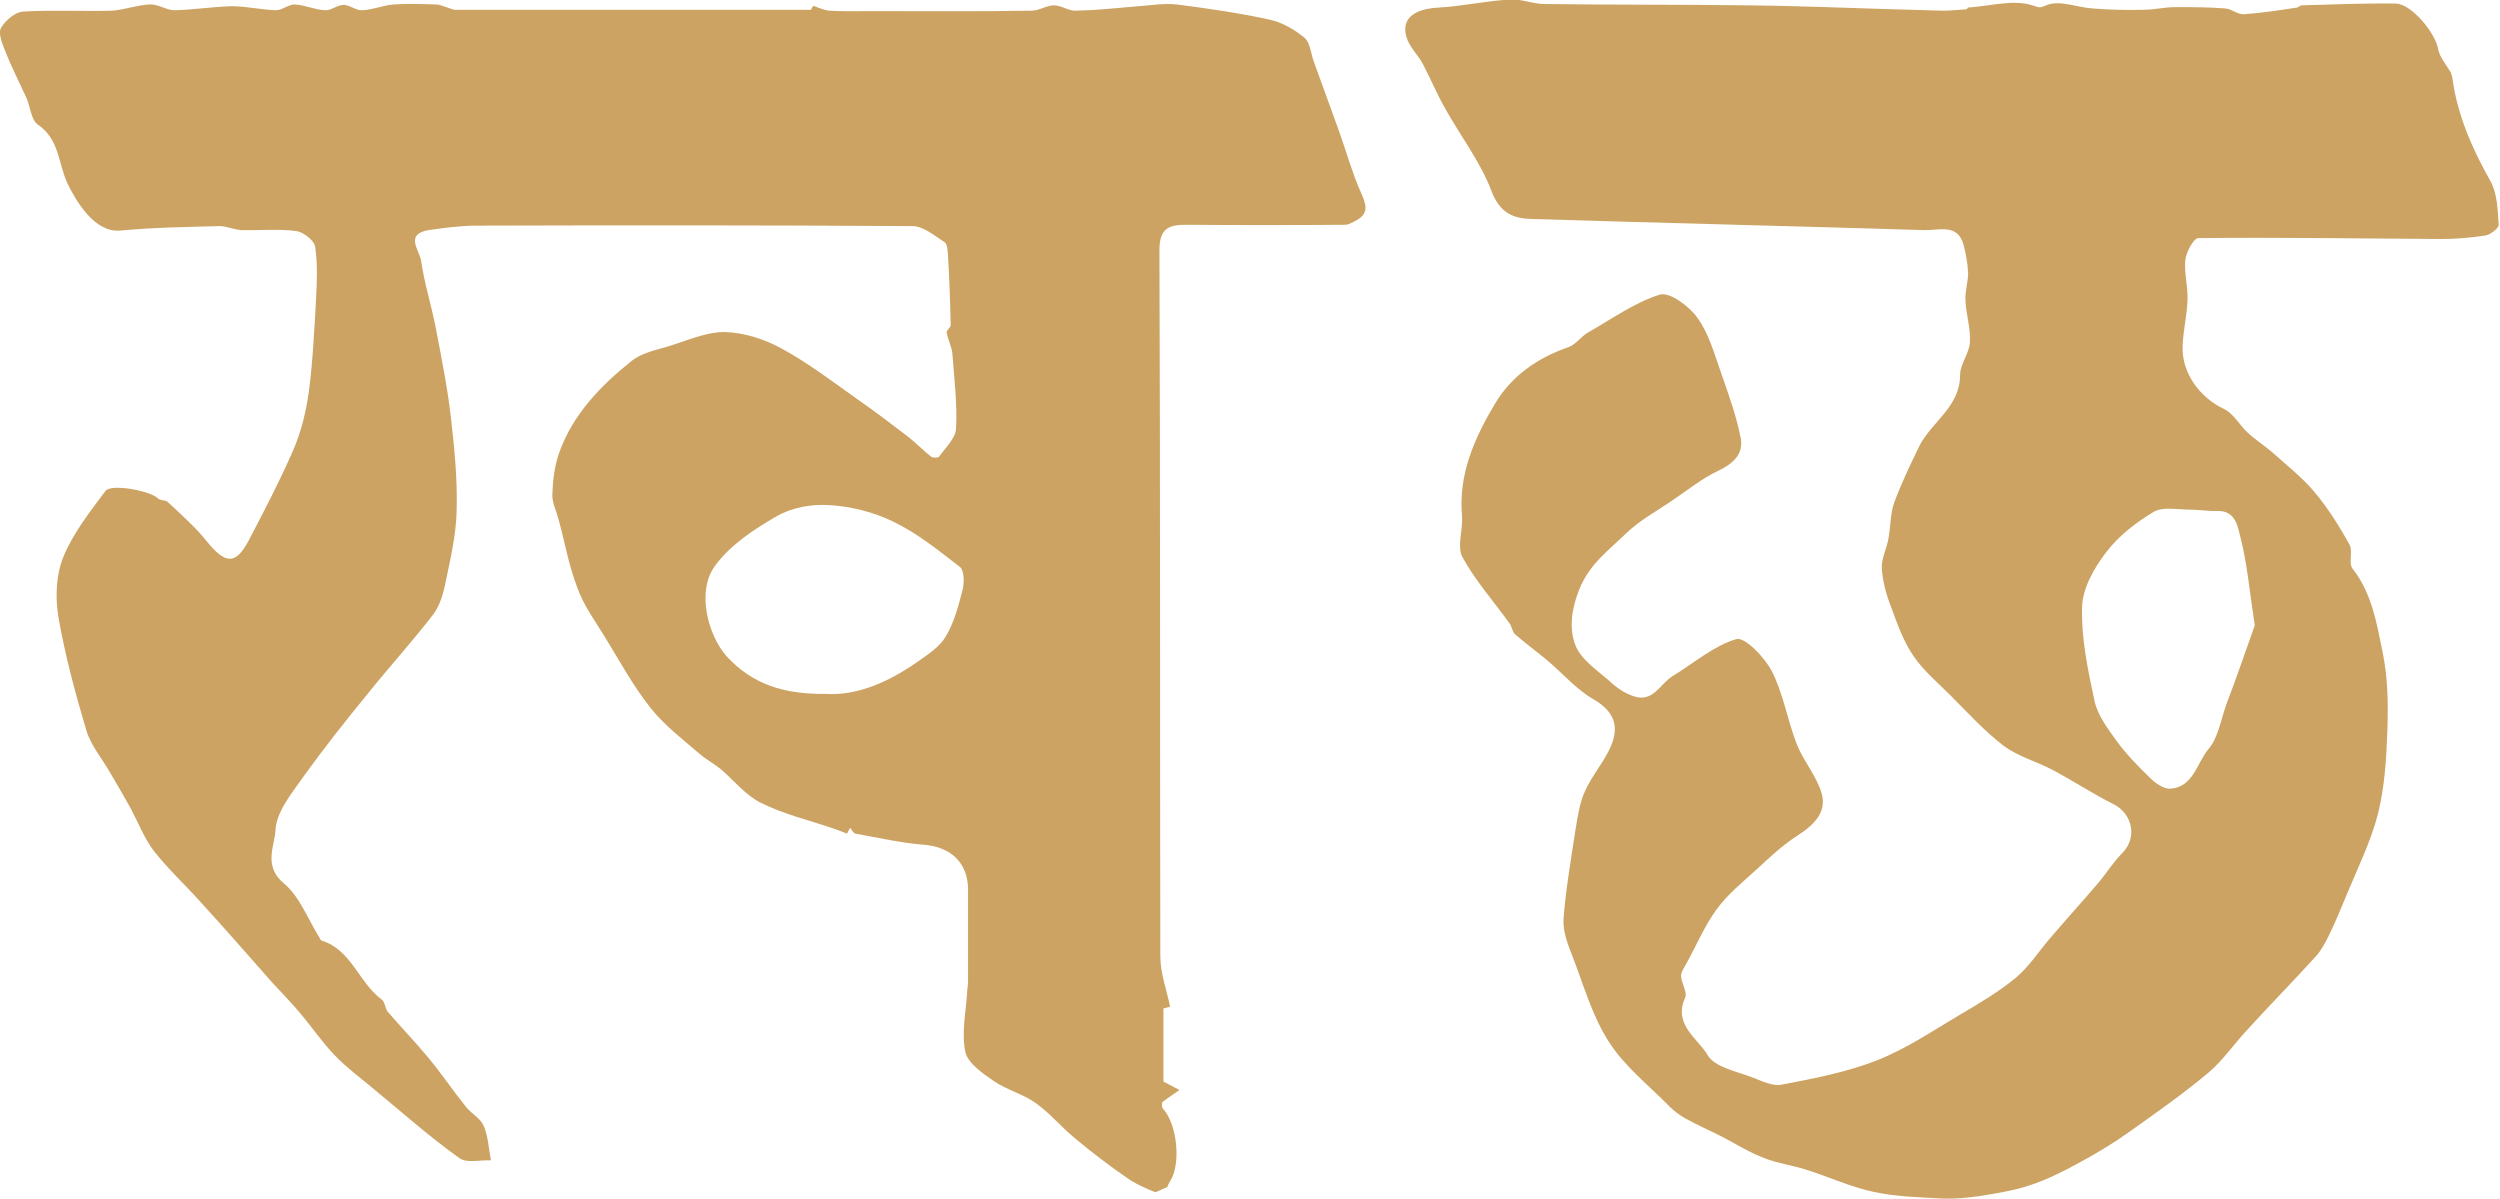
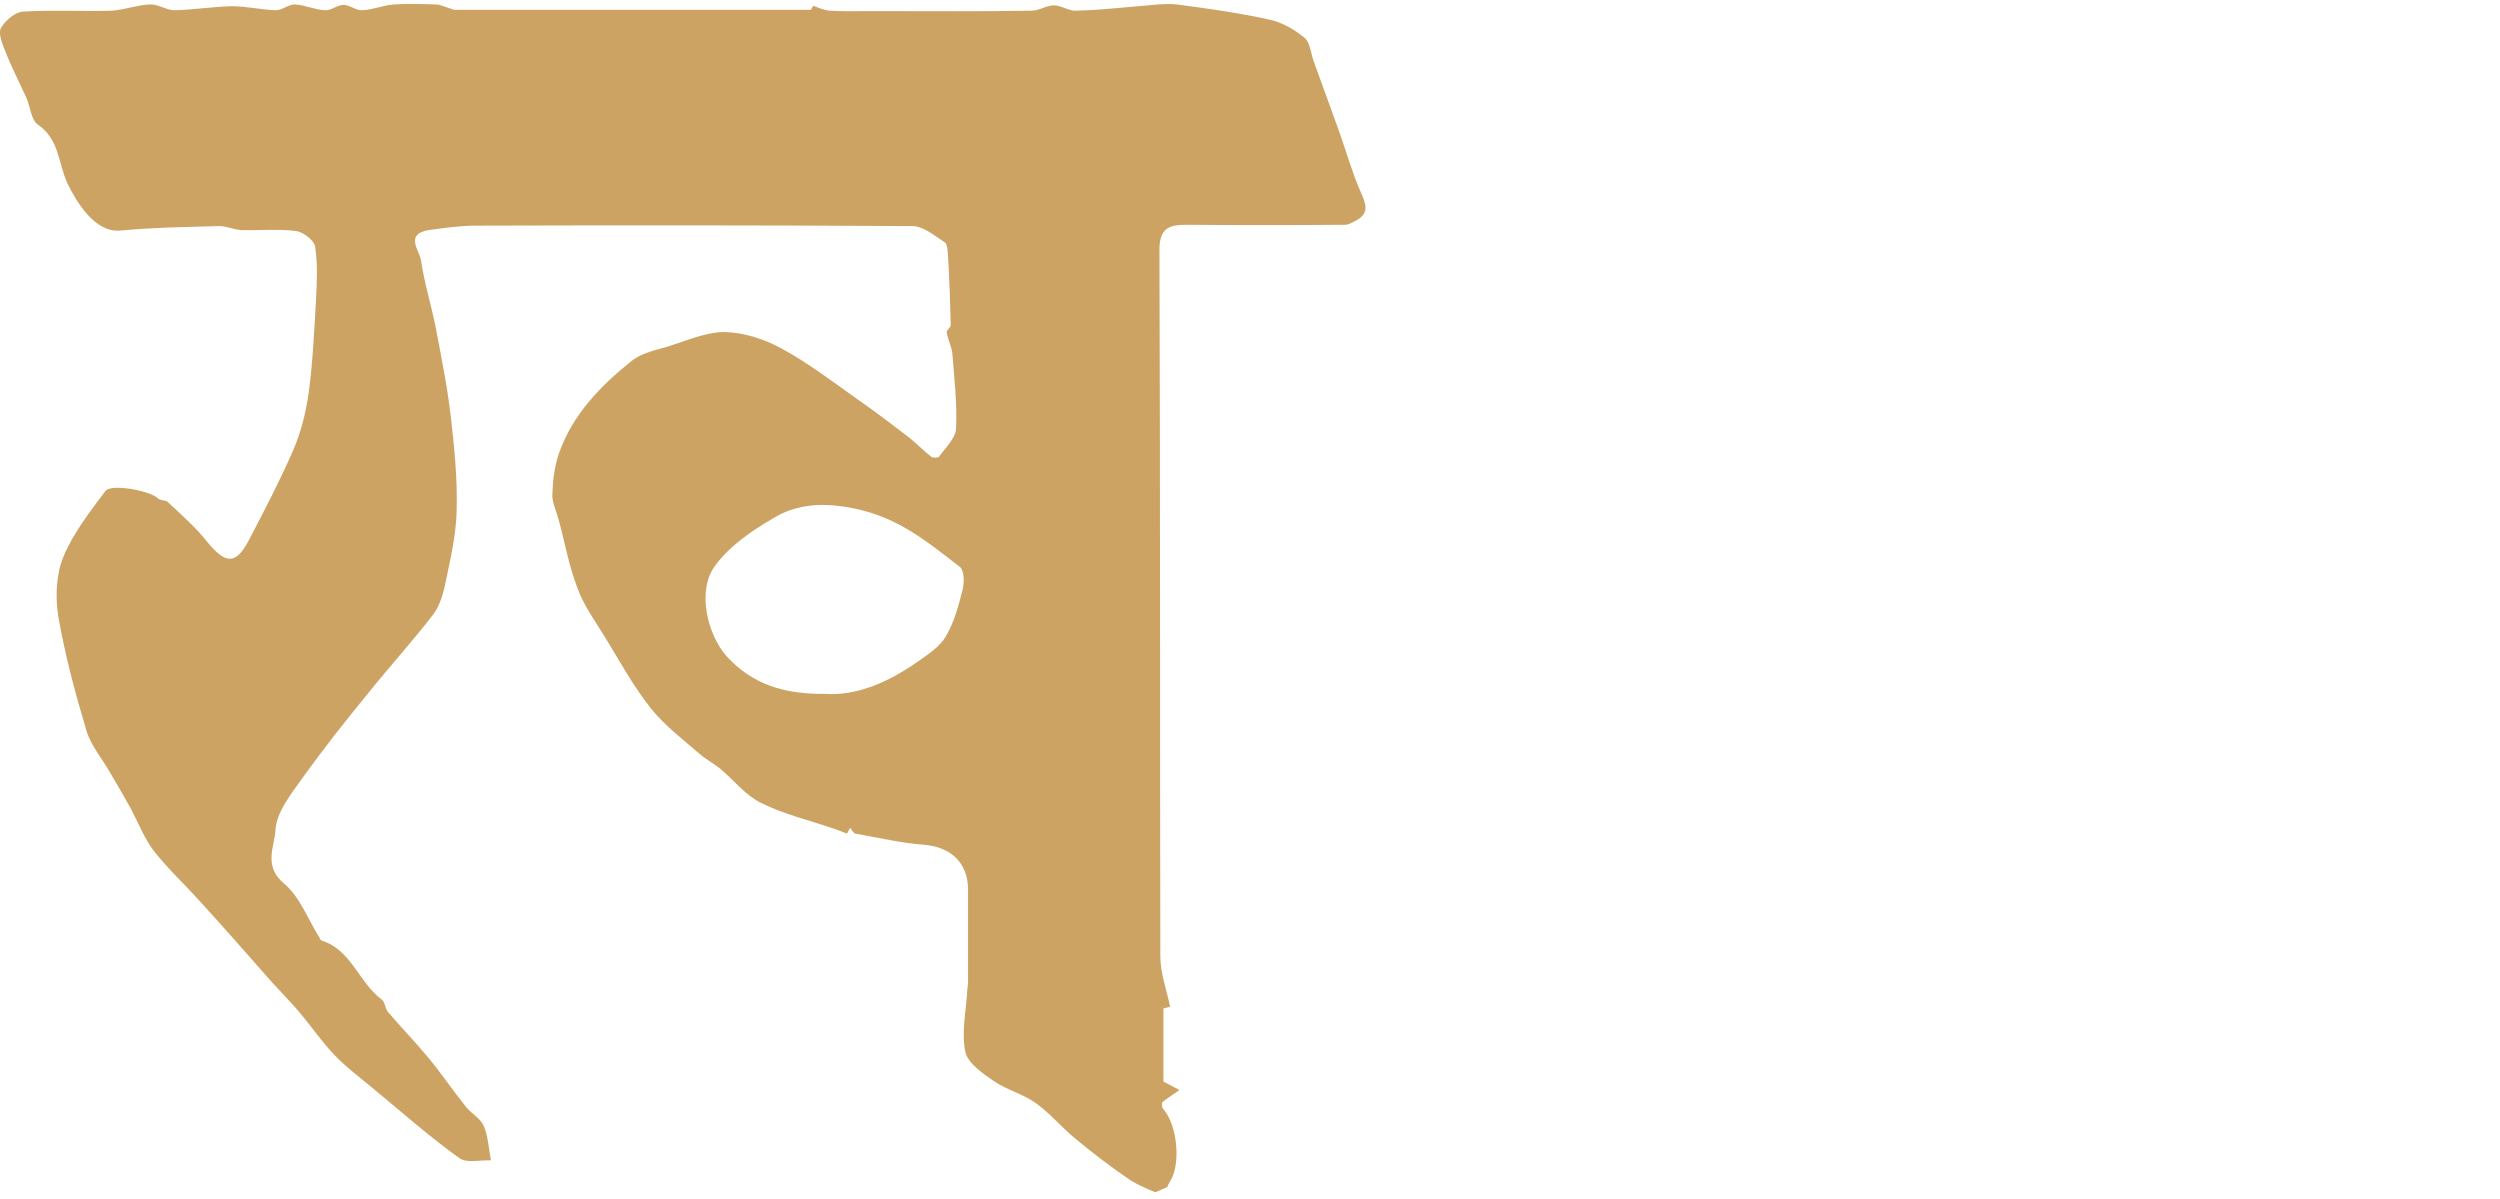
<svg xmlns="http://www.w3.org/2000/svg" version="1.1" id="Layer_1" x="0px" y="0px" viewBox="0 0 561.7 269.3" style="enable-background:new 0 0 561.7 269.3;" xml:space="preserve">
  <style type="text/css">
	.st0{fill:#CCA362;}
</style>
  <g>
    <path class="st0" d="M190.3,187.3c-1-0.4-2-0.8-2.9-1.1c-5.5-1.9-11.2-3.2-16.4-5.8c-3.5-1.7-6.1-5.1-9.2-7.7   c-1.5-1.2-3.2-2.1-4.6-3.3c-3.8-3.3-7.9-6.4-11-10.3c-3.9-4.9-7-10.6-10.3-16c-2.2-3.6-4.8-7.1-6.2-11.1   c-1.9-4.9-2.8-10.2-4.2-15.3c-0.5-1.9-1.5-3.8-1.4-5.7c0.1-3.1,0.5-6.3,1.5-9.2c3.1-8.7,9.3-15.1,16.3-20.7c2.1-1.7,5.2-2.4,8-3.2   c4.3-1.3,8.6-3.3,12.9-3.3c4.3,0.1,9,1.6,12.8,3.7c5.9,3.2,11.4,7.4,16.9,11.3c3.9,2.7,7.7,5.6,11.5,8.5c1.8,1.4,3.4,3.1,5.2,4.5   c0.4,0.3,1.6,0.3,1.8,0c1.4-2,3.7-4.1,3.8-6.3c0.3-5.5-0.4-11.1-0.8-16.6c-0.1-1.7-1-3.3-1.3-5c-0.1-0.5,0.9-1.1,0.9-1.6   c-0.1-5.2-0.3-10.4-0.6-15.6c-0.1-1.1-0.1-2.7-0.8-3.1c-2.3-1.5-4.8-3.6-7.2-3.6c-32.7-0.2-65.3-0.2-98-0.1c-3.6,0-7.1,0.5-10.7,1   c-5.4,0.9-2.1,4.5-1.7,6.8c0.7,4.9,2.2,9.7,3.2,14.6c1.3,6.8,2.7,13.7,3.5,20.6c0.8,7,1.5,14,1.3,21c-0.1,5.2-1.3,10.5-2.4,15.7   c-0.5,2.7-1.3,5.6-2.9,7.7c-4.7,6.1-9.9,11.8-14.7,17.8c-5,6.1-9.9,12.3-14.5,18.7c-2.6,3.7-6,7.8-6.2,11.9   c-0.2,3.6-2.8,8.1,1.9,12c3.6,3,5.4,8.1,8,12.2c0.1,0.2,0.2,0.5,0.4,0.6c6.8,2.1,8.4,9.5,13.6,13.3c0.7,0.5,0.7,1.9,1.3,2.7   c3,3.5,6.2,6.8,9.1,10.3c3,3.6,5.6,7.5,8.5,11.1c1.2,1.5,3.3,2.6,4,4.3c1,2.4,1.1,5.1,1.6,7.7c-2.4-0.1-5.5,0.7-7.1-0.5   c-6.7-4.8-12.9-10.3-19.2-15.5c-3-2.5-6.1-4.8-8.8-7.6c-2.8-2.9-5.1-6.3-7.7-9.4c-2-2.4-4.2-4.6-6.3-6.9   c-5.4-6.1-10.7-12.2-16.2-18.2c-3.5-3.9-7.3-7.4-10.5-11.5c-2.1-2.8-3.4-6.2-5.1-9.4c-1.5-2.7-3-5.3-4.6-8   c-1.8-3.2-4.4-6.2-5.4-9.6c-2.5-8.4-4.8-16.9-6.3-25.6c-0.7-4.3-0.5-9.3,1.1-13.3c2.2-5.4,6-10.2,9.5-14.9c1.3-1.7,10.2,0,11.8,1.7   c0.5,0.5,1.7,0.3,2.2,0.8c3.1,2.9,6.3,5.7,8.9,9c4.1,5,6.4,5.1,9.3-0.4c3.5-6.7,7-13.4,10-20.3c1.8-4.2,2.9-8.7,3.5-13.2   c0.9-6.8,1.2-13.7,1.6-20.5c0.2-4,0.4-8.1-0.2-12c-0.2-1.4-2.7-3.3-4.3-3.5c-4-0.5-8.2-0.1-12.3-0.2c-1.6-0.1-3.3-0.9-4.9-0.9   c-7.4,0.2-14.8,0.3-22.2,1c-5.8,0.6-10-6.6-11.9-10.5c-2.1-4.4-1.8-10-6.7-13.3c-1.5-1-1.7-4.1-2.6-6.1c-1.6-3.5-3.4-7-4.8-10.6   C0.4,9.6-0.4,7.4,0.2,6.3c1-1.7,3.2-3.6,5-3.7c6.6-0.4,13.3,0,20-0.2C28,2.2,30.9,1.1,33.7,1c1.8-0.1,3.7,1.3,5.5,1.3   c4.3-0.1,8.6-0.8,12.9-0.9c3.3,0,6.6,0.8,9.9,0.9c1.4,0,2.8-1.3,4.2-1.3c2.3,0.1,4.5,1.2,6.8,1.3c1.4,0.1,2.8-1.2,4.2-1.2   c1.4,0,2.8,1.3,4.2,1.2c2.4-0.1,4.7-1.1,7-1.3c3.1-0.2,6.3-0.1,9.5,0c1,0,1.9,0.5,4.1,1.2c25.8,0,53,0,80.2,0   c0.2-0.3,0.3-0.6,0.5-0.9c1.2,0.4,2.4,1,3.7,1.1c2.9,0.2,5.9,0.1,8.8,0.1c0.6,0,1.2,0,1.7,0c11.6,0,23.3,0.1,34.9-0.1   c1.7,0,3.3-1.2,5-1.2c1.7,0,3.3,1.3,5,1.2c4.6-0.1,9.3-0.6,13.9-1c2.9-0.2,5.8-0.7,8.7-0.4c7,0.9,13.9,1.9,20.8,3.4   c2.8,0.6,5.6,2.2,7.8,4c1.3,1,1.5,3.4,2.1,5.2c1.9,5.3,3.9,10.7,5.8,16c1.6,4.5,2.9,9.2,4.8,13.5c1.2,2.7,2.1,4.8-1.1,6.5   c-0.8,0.4-1.6,0.9-2.4,0.9c-11.9,0.1-23.8,0.1-35.7,0c-3.9,0-6,0.8-6,5.7c0.2,52.9,0.1,105.8,0.2,158.7c0,3.7,1.4,7.4,2.2,11.3   c-0.7,0.2-1.4,0.3-1.5,0.4c0,5.6,0,10.9,0,16.4c0.5,0.3,1.7,0.9,3.6,1.9c-1.7,1.2-2.8,1.9-3.8,2.7c-0.2,0.2-0.2,1.2,0.1,1.5   c3.2,3.5,4.1,12.4,1.6,16.3c-0.5,0.8-0.8,1.7-0.6,1.3c-1.6,0.6-2.5,1.3-2.9,1.1c-2.2-0.9-4.5-1.9-6.4-3.3   c-3.9-2.7-7.7-5.6-11.3-8.6c-3.1-2.5-5.7-5.7-8.9-8c-2.9-2.1-6.6-3-9.5-5c-2.5-1.7-5.8-4-6.4-6.5c-0.9-4.3,0.1-8.9,0.4-13.4   c0-0.8,0.2-1.6,0.2-2.5c0-6.9,0-13.7,0-20.6c0-6-3.8-9.6-9.9-10.1c-5.2-0.4-10.3-1.6-15.4-2.5c-0.5-0.1-0.8-0.9-1.2-1.3   C190.7,186.6,190.5,186.9,190.3,187.3z M185.3,155.9c7.2,0.5,14.2-2.6,20.7-7.1c2.4-1.7,5.1-3.4,6.5-5.8c1.9-3.2,2.9-7,3.8-10.6   c0.4-1.6,0.3-4.3-0.6-5c-4.8-3.7-9.6-7.6-15-10.2c-4.3-2.1-9.4-3.4-14.2-3.7c-4-0.3-8.6,0.5-12,2.5c-5.1,2.9-10.5,6.5-13.9,11.2   c-4.1,5.6-1.6,15.5,2.7,20.3C169,153.7,176.1,156,185.3,155.9z" />
-     <path class="st0" d="M442.1,1.7c4.9-0.3,10.2-1.9,14.5-0.5c2,0.6,1.6,0.6,3.4-0.1c2.9-1.1,6.8,0.6,10.2,0.8   c3.8,0.3,7.6,0.4,11.4,0.3c2.4,0,4.7-0.6,7.1-0.6c3.8,0,7.6,0,11.3,0.3c1.4,0.1,2.8,1.4,4.2,1.3c4-0.3,8-0.9,11.9-1.5   c0.4-0.1,0.7-0.5,1-0.5c7.1-0.2,14.1-0.5,21.2-0.4c3.6,0.1,8.9,6.7,9.5,10.2c0.3,1.8,1.8,3.5,2.8,5.2c0.2,0.4,0.3,0.9,0.4,1.3   c1.1,8.3,4.4,15.8,8.5,23.1c1.6,2.8,1.7,6.6,1.9,9.9c0.1,0.7-1.8,2.2-2.9,2.4c-3.3,0.5-6.6,0.8-9.9,0.8   c-18.2-0.1-36.4-0.4-54.7-0.2c-1,0-2.7,3.1-2.9,4.9c-0.3,2.9,0.6,5.9,0.5,8.9c-0.1,3.5-1,6.9-1.1,10.4c-0.3,6,3.8,11.6,9.3,14.2   c2.1,1,3.4,3.5,5.2,5.2c1.7,1.6,3.7,2.9,5.5,4.4c3.2,2.9,6.7,5.6,9.5,8.9c3.1,3.7,5.7,7.8,8,12c0.8,1.5-0.3,4.2,0.7,5.4   c4.3,5.5,5.4,12.2,6.7,18.6c1.2,5.7,1.3,11.6,1.1,17.5c-0.2,6.3-0.6,12.8-2.1,18.9c-1.6,6.2-4.5,12.1-7,18.1   c-1.3,3.2-2.6,6.3-4.1,9.4c-0.8,1.6-1.7,3.3-2.9,4.6c-5.1,5.6-10.4,11-15.5,16.6c-2.9,3.1-5.4,6.8-8.6,9.5   c-5.6,4.7-11.6,8.9-17.5,13.1c-3.6,2.6-7.4,4.9-11.3,7c-3.6,2-7.4,3.9-11.3,5.2c-3.6,1.2-7.4,1.8-11.1,2.4   c-2.8,0.4-5.6,0.7-8.4,0.6c-5.2-0.3-10.5-0.4-15.6-1.5c-5.2-1.1-10.1-3.4-15.2-5c-3.1-1-6.4-1.4-9.4-2.6c-3.2-1.2-6.1-3-9.1-4.6   c-2.9-1.5-5.9-2.8-8.8-4.4c-1.2-0.7-2.4-1.6-3.4-2.6c-4.7-4.8-10.1-9-13.6-14.5c-3.7-5.7-5.6-12.5-8.1-19c-1.1-2.8-2.3-5.8-2.1-8.7   c0.5-6.7,1.7-13.4,2.7-20.1c0.5-2.9,0.9-5.9,2.1-8.5c1.4-3.2,3.8-6,5.4-9.2c2.4-4.8,1.7-8.5-3.5-11.5c-3.8-2.2-6.8-5.7-10.2-8.6   c-2.4-2-5-3.9-7.4-6c-0.6-0.5-0.7-1.7-1.2-2.4c-3.6-5-7.7-9.6-10.6-14.9c-1.3-2.4,0.1-6.1-0.1-9.1c-0.9-9.5,2.8-17.7,7.4-25.4   c3.7-6.2,9.5-10.3,16.5-12.7c1.7-0.6,2.8-2.4,4.4-3.3c5.3-3,10.4-6.7,16.1-8.5c2.2-0.7,6.6,2.6,8.4,5.1c2.6,3.5,3.8,8,5.3,12.2   c1.7,4.9,3.5,9.8,4.5,14.9c0.7,3.6-1.7,5.8-5.1,7.4c-3.6,1.7-6.8,4.3-10.2,6.6c-3.5,2.4-7.4,4.5-10.4,7.4   c-3.9,3.8-8.3,6.9-10.6,12.7c-1.8,4.5-2.2,8.8-0.9,12.3c1.3,3.6,5.5,6.1,8.6,9c1.3,1.1,2.9,2.1,4.5,2.6c4.4,1.6,6-2.8,8.8-4.5   c4.8-2.9,9.2-6.8,14.3-8.3c1.9-0.6,6.4,4.1,8,7.2c2.6,5.1,3.5,11,5.6,16.4c1.5,3.8,4.5,7.2,5.6,11.1c1.2,4.2-1.8,7.1-5.4,9.4   c-3.4,2.2-6.4,5-9.4,7.8c-3.1,2.8-6.4,5.5-8.8,8.8c-2.7,3.7-4.5,8-6.7,12c-0.5,1-1.3,2-1.3,3c0.1,1.7,1.5,3.7,0.9,4.9   c-2.7,6.1,2.9,9.1,5.1,12.9c1.6,2.7,6.5,3.6,10.1,5c2.1,0.8,4.5,2,6.5,1.6c7.3-1.4,14.7-2.8,21.5-5.5c6.6-2.6,12.6-6.7,18.7-10.3   c4.3-2.5,8.6-5.1,12.4-8.2c3-2.5,5.2-6,7.8-9c3.6-4.2,7.3-8.3,10.9-12.5c1.8-2.2,3.3-4.6,5.3-6.6c3.3-3.4,2.3-8.7-2-10.9   c-4.6-2.3-9-5.2-13.5-7.6c-3.7-2-8-3.1-11.3-5.6c-4.3-3.3-8-7.4-11.9-11.3c-2.8-2.8-6-5.5-8.2-8.7c-2.3-3.3-3.7-7.3-5.1-11.1   c-1.1-2.8-1.9-5.8-2.1-8.7c-0.1-2.2,1.1-4.4,1.5-6.7c0.5-2.7,0.4-5.6,1.3-8.1c1.6-4.3,3.6-8.5,5.6-12.6c2.7-5.5,9.2-8.8,9.2-16.1   c0-2.4,2.1-4.9,2.2-7.3c0.2-3.2-0.9-6.3-1-9.5c-0.1-2,0.6-4.1,0.6-6.1c-0.1-2.1-0.5-4.2-1-6.2c-1.3-5-5.6-3.3-8.8-3.4   c-29.4-0.9-58.8-1.6-88.2-2.5c-4.2-0.1-7.2-1.3-9.1-6.3c-2.5-6.6-7-12.4-10.5-18.7c-1.8-3.2-3.2-6.6-4.9-9.8   c-1.1-2.1-3.1-3.9-3.7-6.1c-1.2-4.1,1.7-6.3,7.2-6.6c5.3-0.3,10.6-1.5,16-1.8c2.6-0.2,5.2,1,7.8,1c15.4,0.2,30.8,0.1,46.2,0.3   c9.9,0.1,19.7,0.5,29.5,0.8c4.6,0.1,9.2,0.3,13.8,0.4c1.7,0,3.4-0.2,5.2-0.3C442,2,442.1,1.9,442.1,1.7z M506.6,140.5   c-1.2-7.8-1.7-13.9-3.2-19.7c-0.6-2.3-1-6.1-5.2-6c-2.1,0.1-4.1-0.3-6.2-0.3c-2.8,0-6.1-0.7-8.1,0.5c-4,2.4-7.9,5.4-10.7,9.1   c-2.7,3.5-5.3,8.1-5.4,12.3c-0.2,7,1.3,14.1,2.8,21.1c0.7,3.2,2.9,6.1,4.9,8.9c2.2,3,4.8,5.7,7.5,8.3c1.2,1.2,3.1,2.6,4.6,2.5   c5.2-0.3,6-5.8,8.6-8.9c2.2-2.6,2.8-6.6,4-10C502.6,152,504.8,145.6,506.6,140.5z" />
  </g>
</svg>